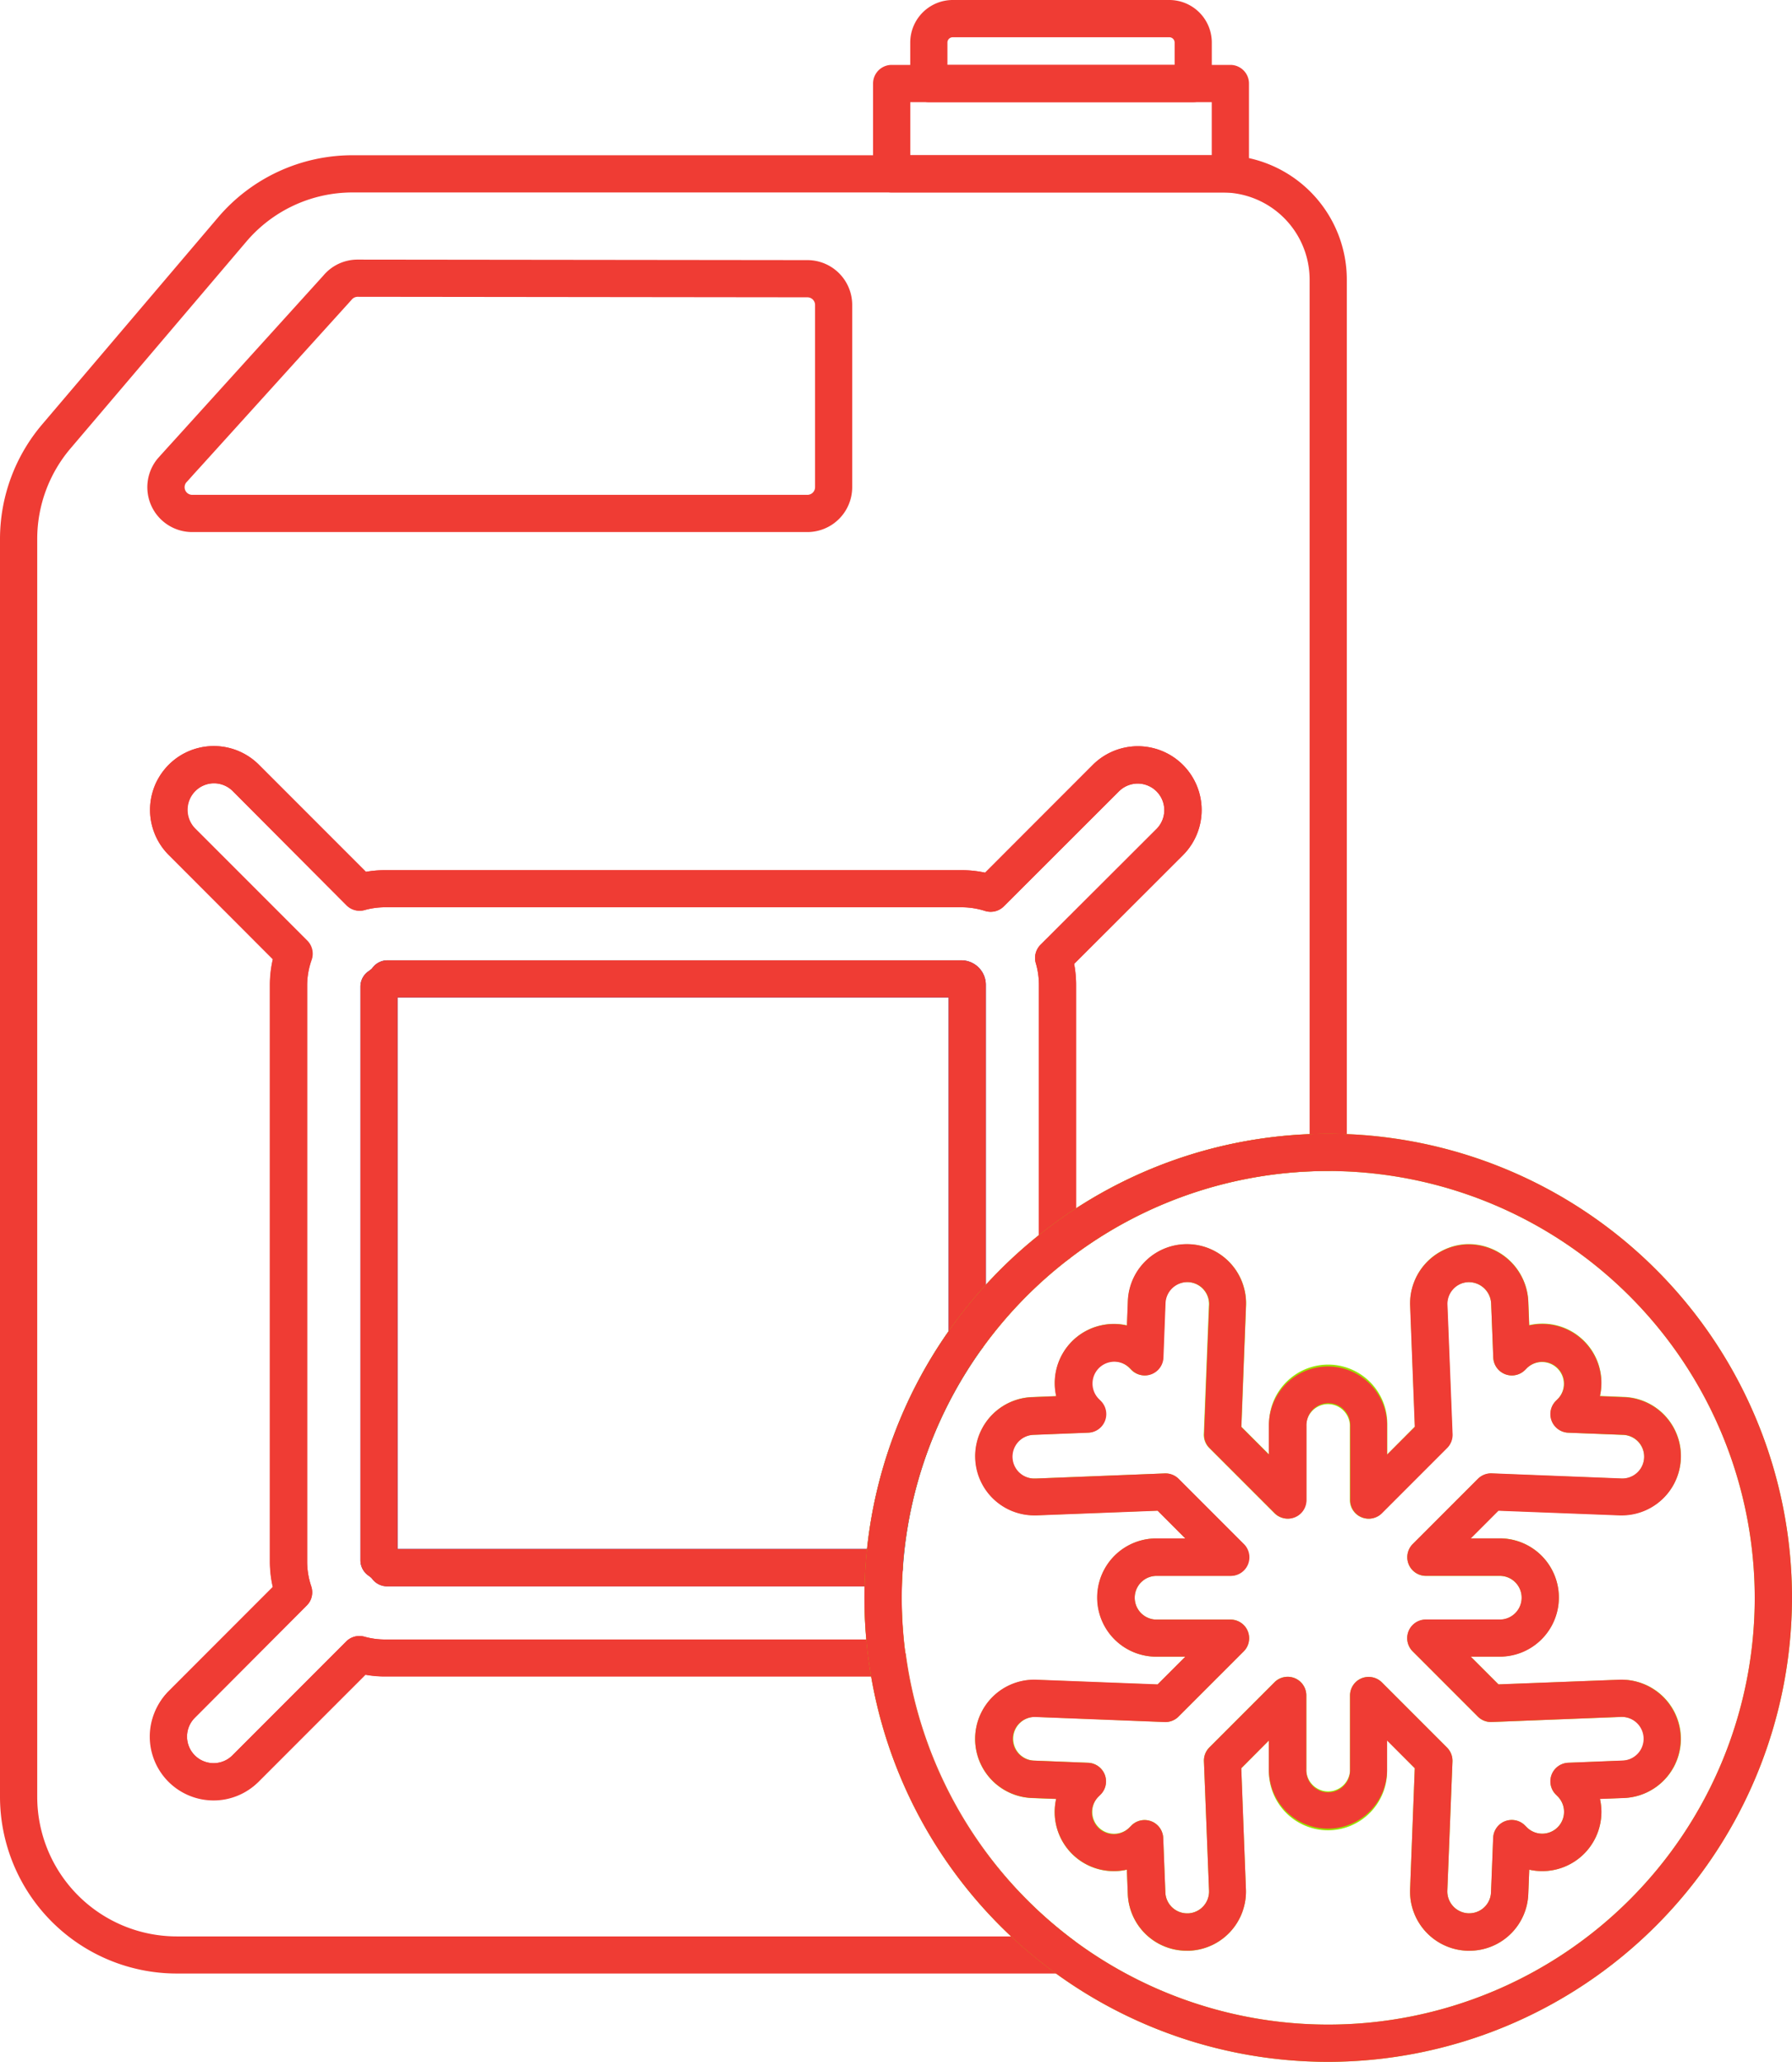
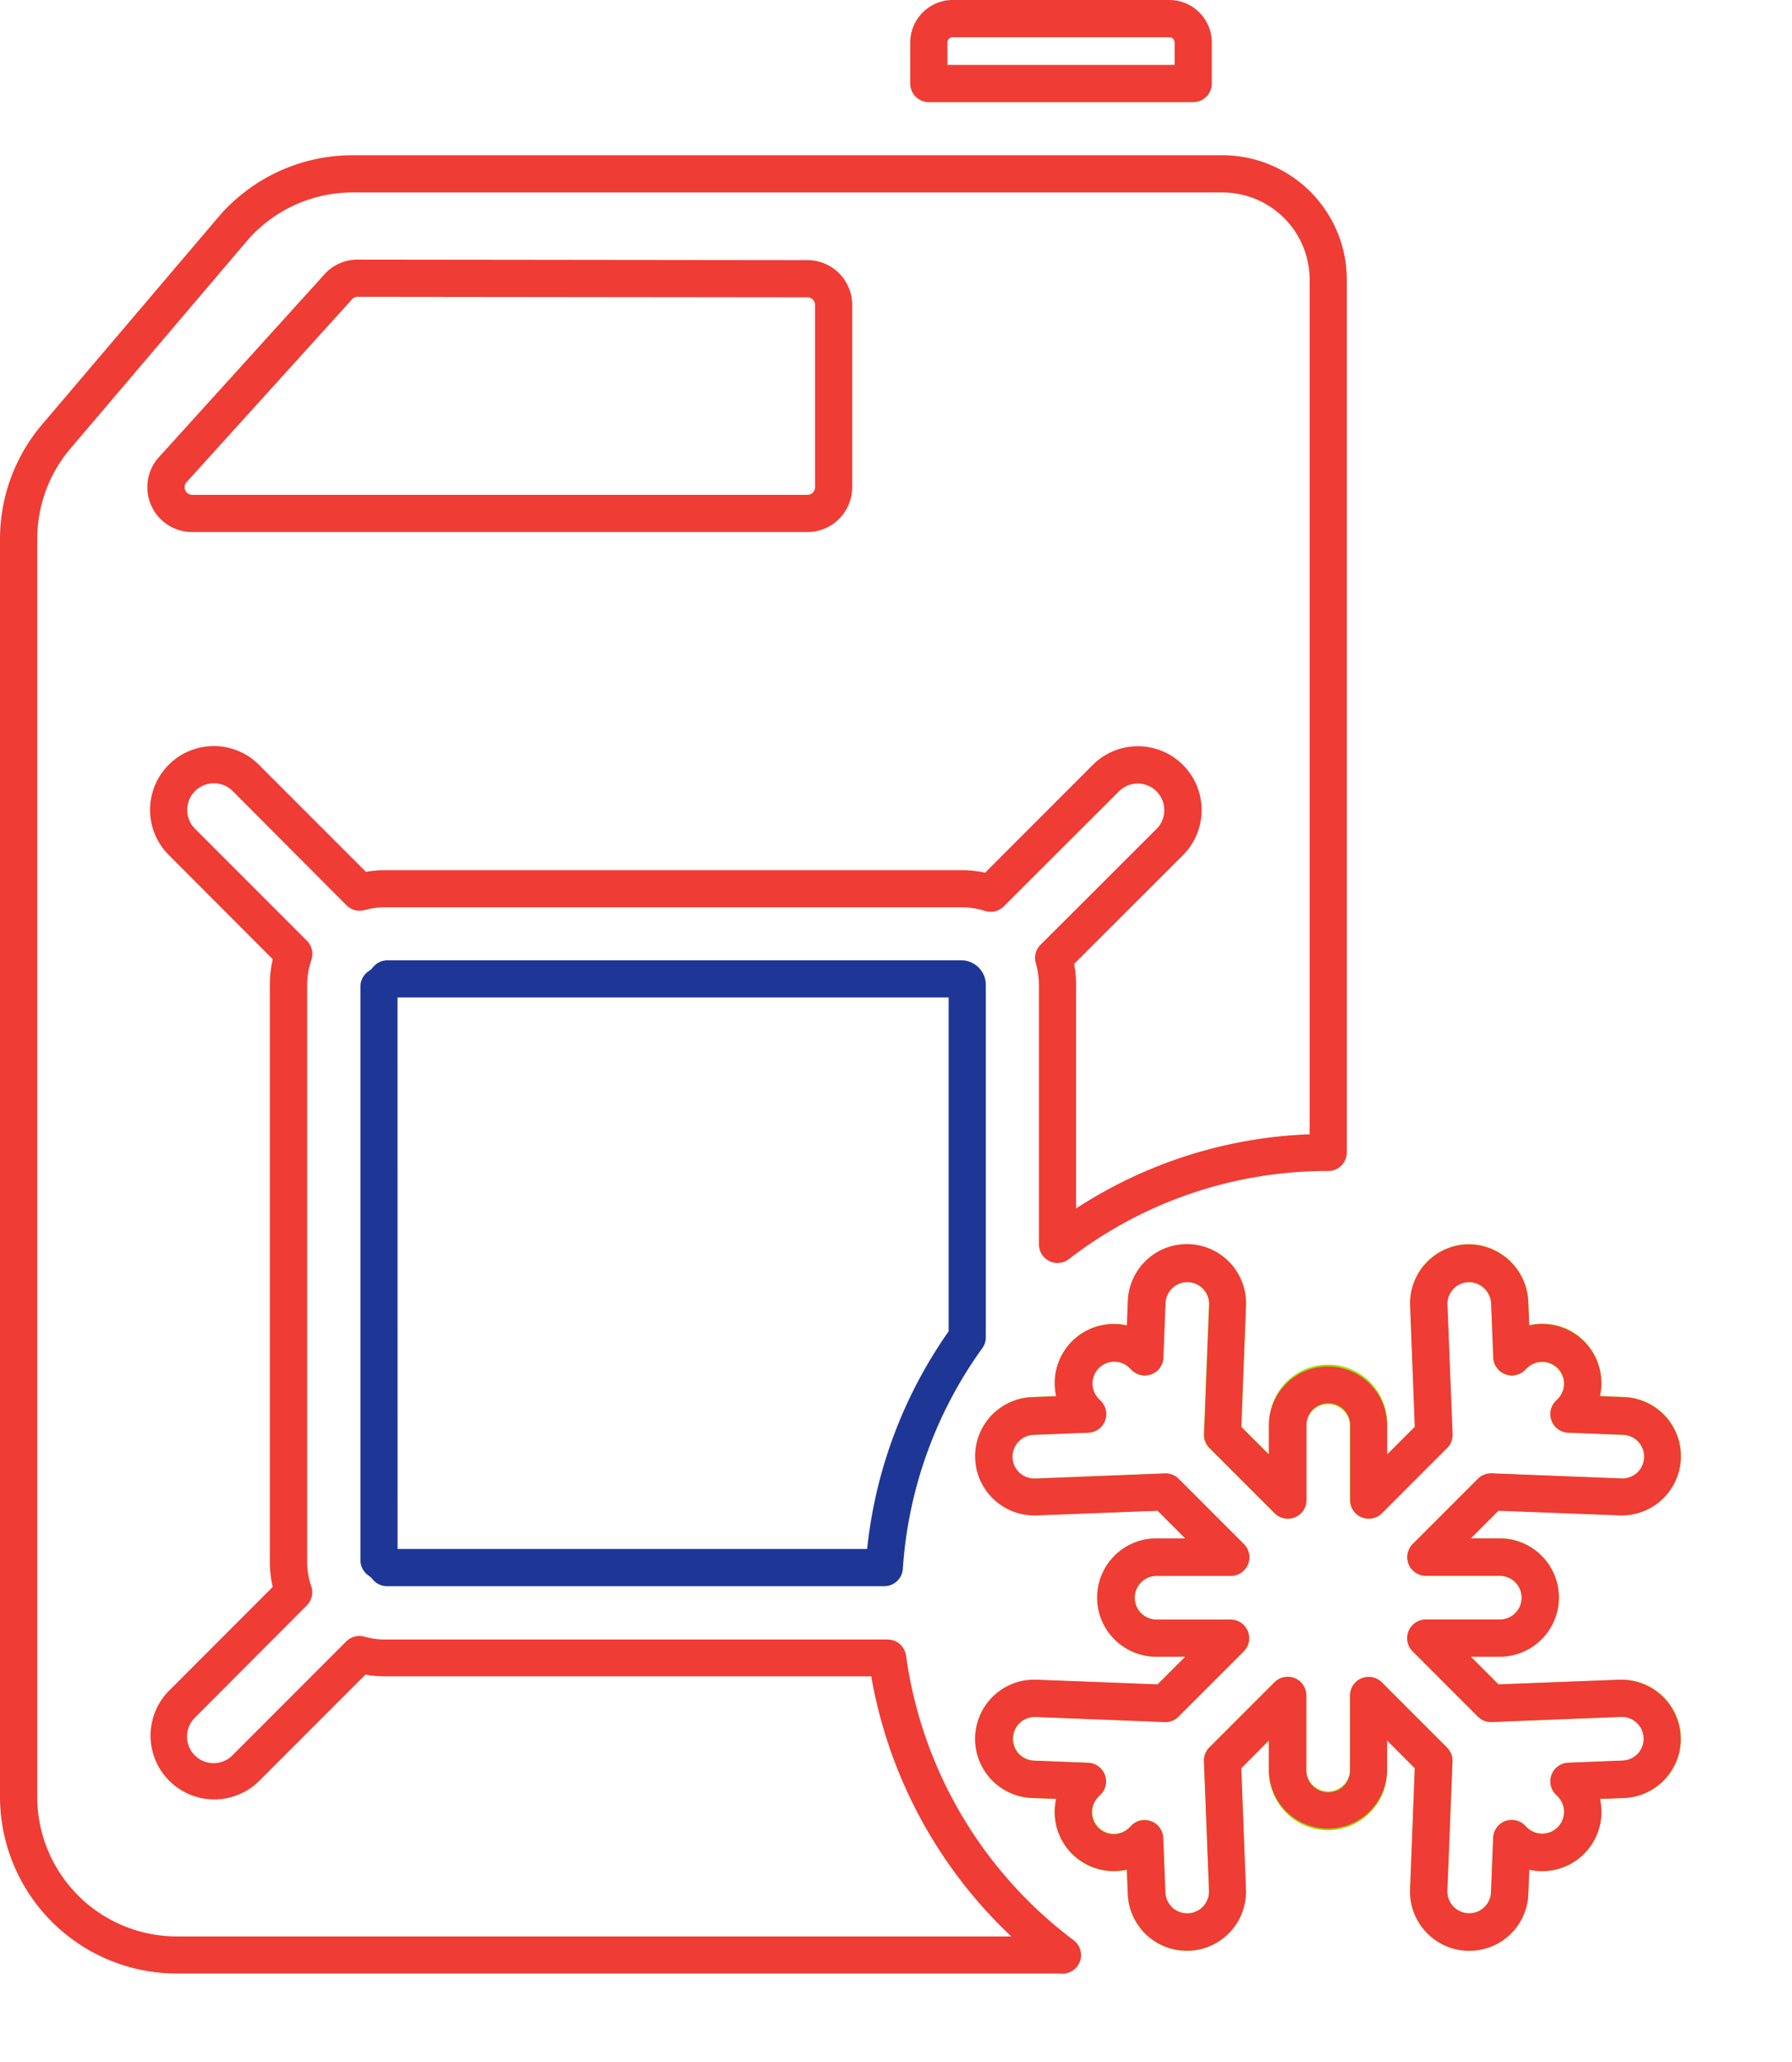
<svg xmlns="http://www.w3.org/2000/svg" viewBox="0 0 385.06 442.79">
  <defs>
    <style>.cls-1{fill:#ef3c34;}.cls-2{fill:#1e3696;}.cls-3{fill:#9ae000;}</style>
  </defs>
  <title>anti_freeze_icon</title>
  <g id="Layer_2" data-name="Layer 2">
    <g id="Layer_1-2" data-name="Layer 1">
      <path class="cls-1" d="M173.5,114.26H41.29A9.63,9.63,0,0,1,33.86,98.5l.12-.14L69.49,59.17a9.57,9.57,0,0,1,7.36-3.42h0l96.65.11a9.63,9.63,0,0,1,9.62,9.63v39.14A9.64,9.64,0,0,1,173.5,114.26ZM40,103.64a1.64,1.64,0,0,0,1.3,2.63H173.5a1.65,1.65,0,0,0,1.64-1.64V65.49a1.64,1.64,0,0,0-1.64-1.64l-96.65-.11h0a1.66,1.66,0,0,0-1.27.6l-.12.14Z" />
-       <path class="cls-1" d="M264.38,41.33H191.6a4,4,0,0,1-4-4V17.94a4,4,0,0,1,4-4h72.78a4,4,0,0,1,4,4v19.4A4,4,0,0,1,264.38,41.33Zm-68.78-8h64.78V21.94H195.6Z" />
      <path class="cls-1" d="M256.39,21.94h-56.8a4,4,0,0,1-4-4V9.13A9.14,9.14,0,0,1,204.72,0h46.54a9.14,9.14,0,0,1,9.13,9.13v8.81A4,4,0,0,1,256.39,21.94Zm-52.81-8H252.4V9.13A1.14,1.14,0,0,0,251.26,8H204.72a1.14,1.14,0,0,0-1.14,1.14Z" />
      <path class="cls-1" d="M228.23,423.82H38a38,38,0,0,1-38-38V115.75a38,38,0,0,1,9.05-24.6L46.84,46.71A37.91,37.91,0,0,1,75.77,33.34H262.69A26.74,26.74,0,0,1,289.4,60.05V247.48a4,4,0,0,1-4,4,90.75,90.75,0,0,0-55.73,18.92,4,4,0,0,1-6.43-3.18V211.5a16.55,16.55,0,0,0-.67-4.65,4,4,0,0,1,1-3.94L248.53,178a5.71,5.71,0,0,0-8.07-8.08L215.7,194.64a4,4,0,0,1-4,1,16.71,16.71,0,0,0-5.09-.8H82.69a16.56,16.56,0,0,0-4.34.6,4,4,0,0,1-3.87-1L50,169.88A5.71,5.71,0,1,0,41.92,178l24,24a4,4,0,0,1,1,4.11A16.7,16.7,0,0,0,66,211.5V335.37a16.65,16.65,0,0,0,.89,5.33,4,4,0,0,1-1,4.11L41.84,368.92A5.71,5.71,0,0,0,49.91,377l24.51-24.52a4,4,0,0,1,3.88-1,16.47,16.47,0,0,0,4.39.61h108a4,4,0,0,1,4,3.46,92.15,92.15,0,0,0,36,61.11,4,4,0,0,1-2.4,7.2ZM75.77,41.33A29.94,29.94,0,0,0,52.93,51.89L15.13,96.33A30,30,0,0,0,8,115.75v270.1a30,30,0,0,0,30,30h179.3A100.32,100.32,0,0,1,187.21,360H82.69a23.67,23.67,0,0,1-4.17-.37l-23,23a13.7,13.7,0,0,1-19.37-19.37l22.45-22.46a24.34,24.34,0,0,1-.62-5.44V211.5a24.3,24.3,0,0,1,.63-5.5L36.26,183.61a13.7,13.7,0,0,1,19.37-19.38l23,23a23.84,23.84,0,0,1,4.1-.36H206.57a24.37,24.37,0,0,1,5.11.54l23.13-23.14a13.7,13.7,0,0,1,19.38,19.38L230.81,207a24.61,24.61,0,0,1,.42,4.52v48a98.48,98.48,0,0,1,50.18-15.93V60.05a18.74,18.74,0,0,0-18.72-18.72Z" />
      <path class="cls-2" d="M190,340.64H83.15a4,4,0,0,1-3-1.38l-.33-.41a7.86,7.86,0,0,0-.68-.53,4,4,0,0,1-1.69-3.27V211.88a4,4,0,0,1,1.72-3.29,6.45,6.45,0,0,0,.73-.57c.12-.16.22-.29.33-.41a4,4,0,0,1,3-1.38H206.57a5.27,5.27,0,0,1,5.26,5.27v75.69a4,4,0,0,1-.76,2.34A91.36,91.36,0,0,0,194,336.91,4,4,0,0,1,190,340.64Zm-104.57-8H186.33a99.09,99.09,0,0,1,17.51-46.73v-71.7H85.42Zm122.41-45.46h0Z" />
-       <path class="cls-1" d="M45.87,386.65a13.7,13.7,0,0,1-9.68-23.38l22.45-22.46a24.34,24.34,0,0,1-.62-5.44V211.5a24.3,24.3,0,0,1,.63-5.5L36.26,183.61a13.7,13.7,0,0,1,19.37-19.38l23,23a23.84,23.84,0,0,1,4.1-.36H206.57a24.37,24.37,0,0,1,5.11.54l23.13-23.14a13.7,13.7,0,0,1,19.38,19.38L230.81,207a24.61,24.61,0,0,1,.42,4.52v55.71a4,4,0,0,1-1.56,3.17,92.53,92.53,0,0,0-18.6,19.15,4,4,0,0,1-7.23-2.34v-73H85.42V332.65H190a4,4,0,0,1,4,4.26c-.16,2.39-.23,4.37-.23,6.22a92.46,92.46,0,0,0,.85,12.38,4,4,0,0,1-4,4.53H82.69a23.67,23.67,0,0,1-4.17-.37l-23,23A13.61,13.61,0,0,1,45.87,386.65ZM46,168.22a5.7,5.7,0,0,0-4,9.74l24,24a4,4,0,0,1,1,4.11A16.7,16.7,0,0,0,66,211.5V335.37a16.65,16.65,0,0,0,.89,5.33,4,4,0,0,1-1,4.11L41.84,368.92A5.71,5.71,0,0,0,49.91,377l24.51-24.52a4,4,0,0,1,3.88-1,16.47,16.47,0,0,0,4.39.61H186.17c-.28-3-.41-6-.41-8.92,0-.81,0-1.63,0-2.49H83.15a4,4,0,0,1-3-1.38l-.33-.41a7.86,7.86,0,0,0-.68-.53,4,4,0,0,1-1.69-3.27V211.88a4,4,0,0,1,1.72-3.29,6.45,6.45,0,0,0,.73-.57c.12-.16.22-.29.33-.41a4,4,0,0,1,3-1.38H206.57a5.27,5.27,0,0,1,5.26,5.27V276a99.44,99.44,0,0,1,11.41-10.69V211.5a16.55,16.55,0,0,0-.67-4.65,4,4,0,0,1,1-3.94L248.53,178a5.71,5.71,0,0,0-8.07-8.08L215.7,194.64a4,4,0,0,1-4,1,16.71,16.71,0,0,0-5.09-.8H82.69a16.56,16.56,0,0,0-4.34.6,4,4,0,0,1-3.87-1L50,169.88A5.68,5.68,0,0,0,46,168.22Zm181.29,99h0Z" />
      <g id="Color2">
-         <path class="cls-3" d="M285.4,442.78a99.65,99.65,0,1,1,99.65-99.65A99.76,99.76,0,0,1,285.4,442.78Zm0-191.31a91.66,91.66,0,1,0,91.66,91.66A91.76,91.76,0,0,0,285.4,251.47Z" />
-         <path class="cls-1" d="M285.4,442.79a99.66,99.66,0,1,1,99.66-99.66A99.77,99.77,0,0,1,285.4,442.79Zm0-191.31a91.65,91.65,0,1,0,91.65,91.65A91.76,91.76,0,0,0,285.4,251.48Z" />
-       </g>
+         </g>
      <g id="Color2-2" data-name="Color2">
        <path class="cls-3" d="M315.71,418.92h-.44A12.71,12.71,0,0,1,303,405.73l1-26-5.95-6V380a12.7,12.7,0,1,1-25.39,0v-6.24l-5.95,6,1,26a12.71,12.71,0,0,1-12.19,13.18h-.5a12.65,12.65,0,0,1-12.68-12.19l-.21-5.22a12.69,12.69,0,0,1-15.5-12.37,13.24,13.24,0,0,1,.31-2.82l-5.21-.2a12.69,12.69,0,0,1,1-25.37l26,1,6-6h-6.25a12.69,12.69,0,0,1,0-25.38h6.24l-5.95-6-26,1h-.51a12.69,12.69,0,0,1-.49-25.37l5.21-.21a12.74,12.74,0,0,1,3.41-11.79,12.71,12.71,0,0,1,11.78-3.4l.21-5.22a12.69,12.69,0,0,1,25.37,1l-1,26,5.95,5.95v-6.24a12.7,12.7,0,1,1,25.39,0v6.24l5.95-6-1-26a12.69,12.69,0,0,1,12.18-13.18,12.88,12.88,0,0,1,13.18,12.18l.21,5.22a12.64,12.64,0,0,1,11.78,3.4,12.62,12.62,0,0,1,3.72,9,13.15,13.15,0,0,1-.31,2.81l5.21.21a12.69,12.69,0,0,1-.49,25.37h-.45l-26.06-1-6,6h6.25a12.69,12.69,0,0,1,0,25.38H316l6,6,26-1h0a12.69,12.69,0,0,1,1,25.37l-5.21.2a12.71,12.71,0,0,1-12.38,15.51,13.08,13.08,0,0,1-2.81-.31l-.21,5.21A12.65,12.65,0,0,1,315.71,418.92ZM294.1,360.13a4,4,0,0,1,2.83,1.17l14,14a4,4,0,0,1,1.17,3L311,406a4.73,4.73,0,0,0,4.52,4.89h.18a4.7,4.7,0,0,0,4.7-4.52l.46-11.69a4,4,0,0,1,6.82-2.66l.4.4a4.62,4.62,0,0,0,3.32,1.37,4.7,4.7,0,0,0,3.32-8l-.4-.4a4,4,0,0,1,2.67-6.82l11.69-.46a4.7,4.7,0,1,0-.39-9.39l-27.73,1.09a4,4,0,0,1-3-1.16l-14-14a4,4,0,0,1,2.83-6.82h15.89a4.7,4.7,0,0,0,0-9.4H306.4a4,4,0,0,1-2.83-6.82l14-14a4,4,0,0,1,3-1.16l27.94,1.1a4.7,4.7,0,0,0,.18-9.4L337,307.67a4,4,0,0,1-2.67-6.82l.4-.4a4.7,4.7,0,0,0-6.64-6.65l-.41.41a4,4,0,0,1-6.81-2.67l-.46-11.69a4.82,4.82,0,0,0-5-4.51,4.6,4.6,0,0,0-3.2,1.5,4.65,4.65,0,0,0-1.25,3.38l1.1,27.75a4,4,0,0,1-1.17,3l-14,14a4,4,0,0,1-6.83-2.82V306.25a4.7,4.7,0,0,0-9.4,0v15.89a4,4,0,0,1-6.82,2.82l-14-14a4,4,0,0,1-1.17-3l1.1-27.75a4.7,4.7,0,0,0-4.51-4.88,4.7,4.7,0,0,0-4.89,4.51l-.46,11.69a4,4,0,0,1-6.81,2.67l-.41-.41a4.7,4.7,0,1,0-6.64,6.65l.4.4a4,4,0,0,1-2.67,6.82l-11.69.46a4.7,4.7,0,0,0,.18,9.4h.25l27.69-1.09a4,4,0,0,1,3,1.16l14,14a4,4,0,0,1-2.83,6.82H248.52a4.7,4.7,0,0,0,0,9.4h15.89a4,4,0,0,1,2.83,6.82l-14,14a4,4,0,0,1-3,1.16l-27.75-1.09a4.7,4.7,0,0,0-.37,9.39l11.69.46a4,4,0,0,1,2.67,6.82l-.4.4a4.7,4.7,0,0,0,6.65,6.65l.39-.4a4,4,0,0,1,6.82,2.66l.46,11.69a4.7,4.7,0,0,0,4.7,4.52h.24A4.7,4.7,0,0,0,259.8,406l-1.1-27.75a4,4,0,0,1,1.17-3l14-14a4,4,0,0,1,6.82,2.82V380a4.7,4.7,0,1,0,9.4,0V364.12a4,4,0,0,1,4-4Z" />
        <path class="cls-1" d="M315.71,418.93h-.44A12.72,12.72,0,0,1,303,405.73l1-26-5.95-5.94V380a12.7,12.7,0,0,1-25.4,0v-6.22l-5.93,5.94,1,26a12.69,12.69,0,0,1-12.19,13.19h-.5a12.67,12.67,0,0,1-12.69-12.2l-.2-5.21a12.48,12.48,0,0,1-2.81.31,12.7,12.7,0,0,1-12.7-12.69,13.08,13.08,0,0,1,.31-2.81l-5.2-.2a12.7,12.7,0,0,1,1-25.39l26,1,5.94-5.94h-6.23a12.7,12.7,0,0,1,0-25.4h6.23l-5.94-5.94-26,1h-.51a12.7,12.7,0,0,1-.5-25.39l5.21-.21a13.06,13.06,0,0,1-.31-2.8,12.69,12.69,0,0,1,15.51-12.38l.2-5.22a12.7,12.7,0,1,1,25.38,1l-1,26,5.93,5.94v-6.22a12.7,12.7,0,0,1,25.4,0v6.22l5.95-5.94-1-26a12.69,12.69,0,0,1,12.19-13.19,12.85,12.85,0,0,1,13.19,12.19l.2,5.21a12.71,12.71,0,0,1,15.51,12.39,13.06,13.06,0,0,1-.31,2.8l5.2.21a12.7,12.7,0,0,1-.49,25.39h-.45l-26.06-1-5.94,5.94h6.23a12.7,12.7,0,0,1,0,25.4h-6.23l5.94,5.94,26-1h0a12.79,12.79,0,0,1,13.15,12.19A12.71,12.71,0,0,1,349,386.13l-5.2.2a13.06,13.06,0,0,1,.31,2.8,12.72,12.72,0,0,1-15.51,12.39l-.2,5.21A12.66,12.66,0,0,1,315.71,418.93ZM294.1,360.12a4,4,0,0,1,2.83,1.17l14,14a4,4,0,0,1,1.17,3L311,406a4.7,4.7,0,0,0,4.51,4.88h.18a4.68,4.68,0,0,0,4.69-4.51l.46-11.69a4,4,0,0,1,6.83-2.67l.4.4a4.69,4.69,0,0,0,6.64-6.63l-.4-.4a4,4,0,0,1,2.67-6.83l11.69-.47a4.68,4.68,0,0,0,4.5-4.87,4.72,4.72,0,0,0-4.89-4.5l-27.73,1.09a4,4,0,0,1-3-1.17l-14-14a4,4,0,0,1,2.83-6.84h15.89a4.69,4.69,0,0,0,0-9.38H306.4a4,4,0,0,1-2.83-6.84l14-14a4,4,0,0,1,3-1.17l27.94,1.1a4.69,4.69,0,0,0,.18-9.38L337,307.68a4,4,0,0,1-2.68-6.84l.4-.4a4.63,4.63,0,0,0,1.38-3.31,4.69,4.69,0,0,0-8-3.32l-.4.4a4,4,0,0,1-6.83-2.67l-.46-11.69a4.8,4.8,0,0,0-4.94-4.5,4.6,4.6,0,0,0-3.2,1.5,4.65,4.65,0,0,0-1.24,3.37l1.1,27.75a4,4,0,0,1-1.17,3l-14,14a4,4,0,0,1-6.83-2.83V306.25a4.7,4.7,0,1,0-9.39,0v15.89a4,4,0,0,1-6.83,2.83l-14-14a4,4,0,0,1-1.17-3l1.09-27.75a4.7,4.7,0,0,0-4.5-4.88,4.72,4.72,0,0,0-4.88,4.51L250,291.54a4,4,0,0,1-6.83,2.67l-.4-.4a4.69,4.69,0,0,0-6.64,6.63l.4.4a4,4,0,0,1-2.67,6.84l-11.69.46a4.69,4.69,0,0,0,.18,9.38h.25l27.69-1.1a4,4,0,0,1,3,1.17l14,14a4,4,0,0,1-2.83,6.84H248.52a4.69,4.69,0,0,0,0,9.38h15.89a4,4,0,0,1,2.83,6.84l-14,14a4,4,0,0,1-3,1.17l-27.75-1.09a4.71,4.71,0,0,0-4.87,4.5,4.68,4.68,0,0,0,4.5,4.87l11.69.47a4,4,0,0,1,2.68,6.83l-.4.4a4.69,4.69,0,1,0,6.63,6.63l.4-.39a4,4,0,0,1,6.83,2.66l.46,11.69a4.68,4.68,0,0,0,4.69,4.51h.24a4.7,4.7,0,0,0,4.45-4.87l-1.09-27.76a4,4,0,0,1,1.17-3l14-14a4,4,0,0,1,6.83,2.83V380a4.7,4.7,0,1,0,9.39,0V364.12a4,4,0,0,1,2.47-3.7A4,4,0,0,1,294.1,360.12Z" />
      </g>
    </g>
  </g>
</svg>